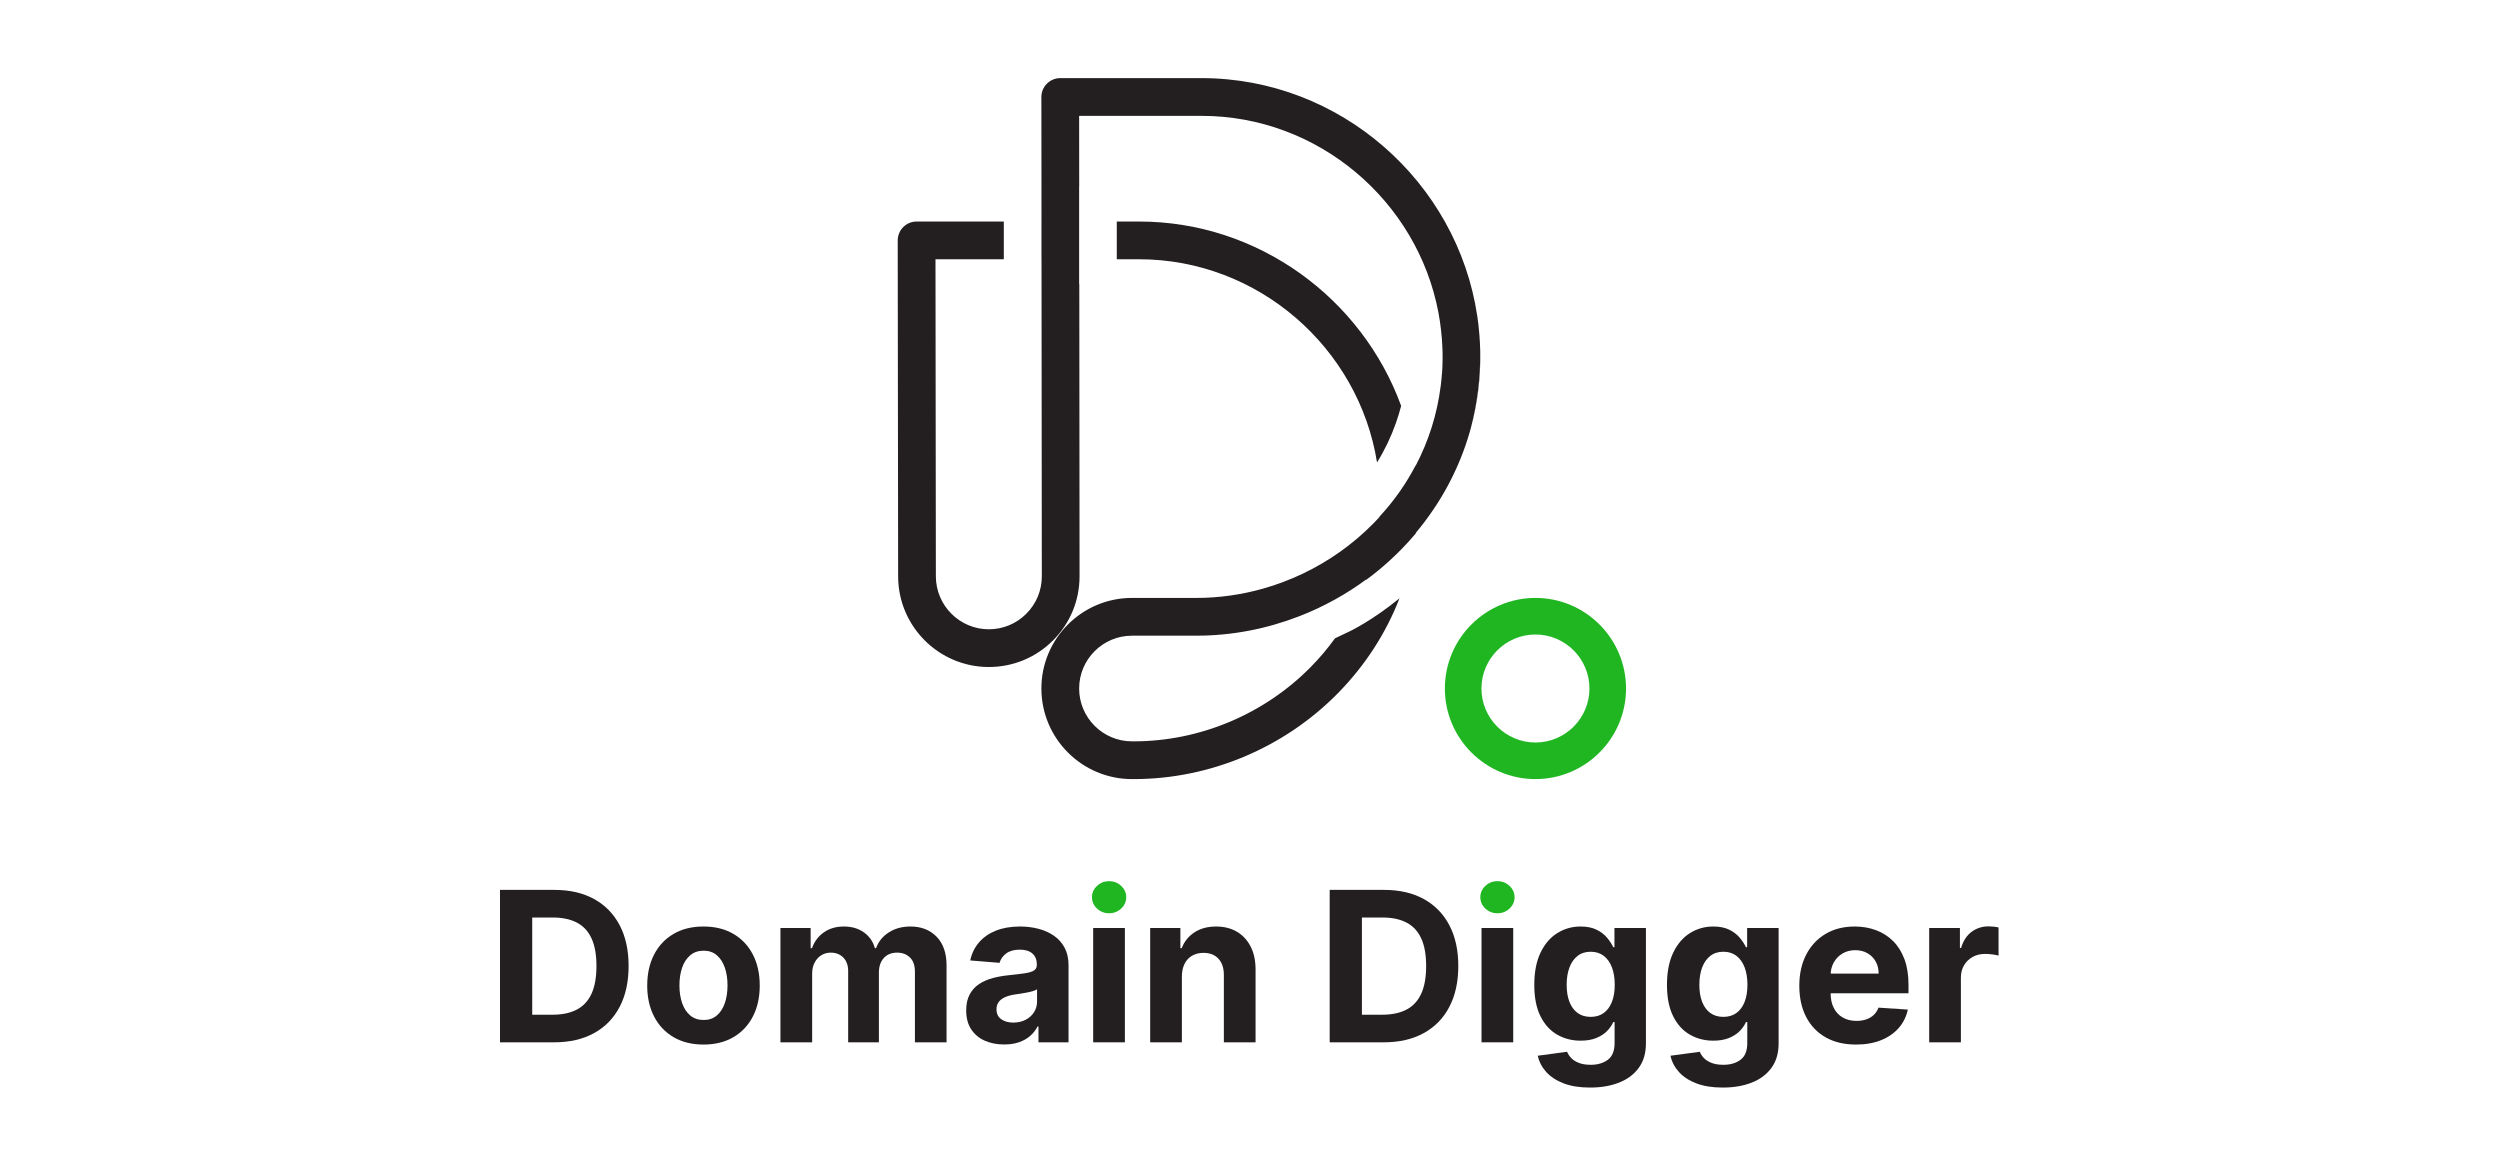
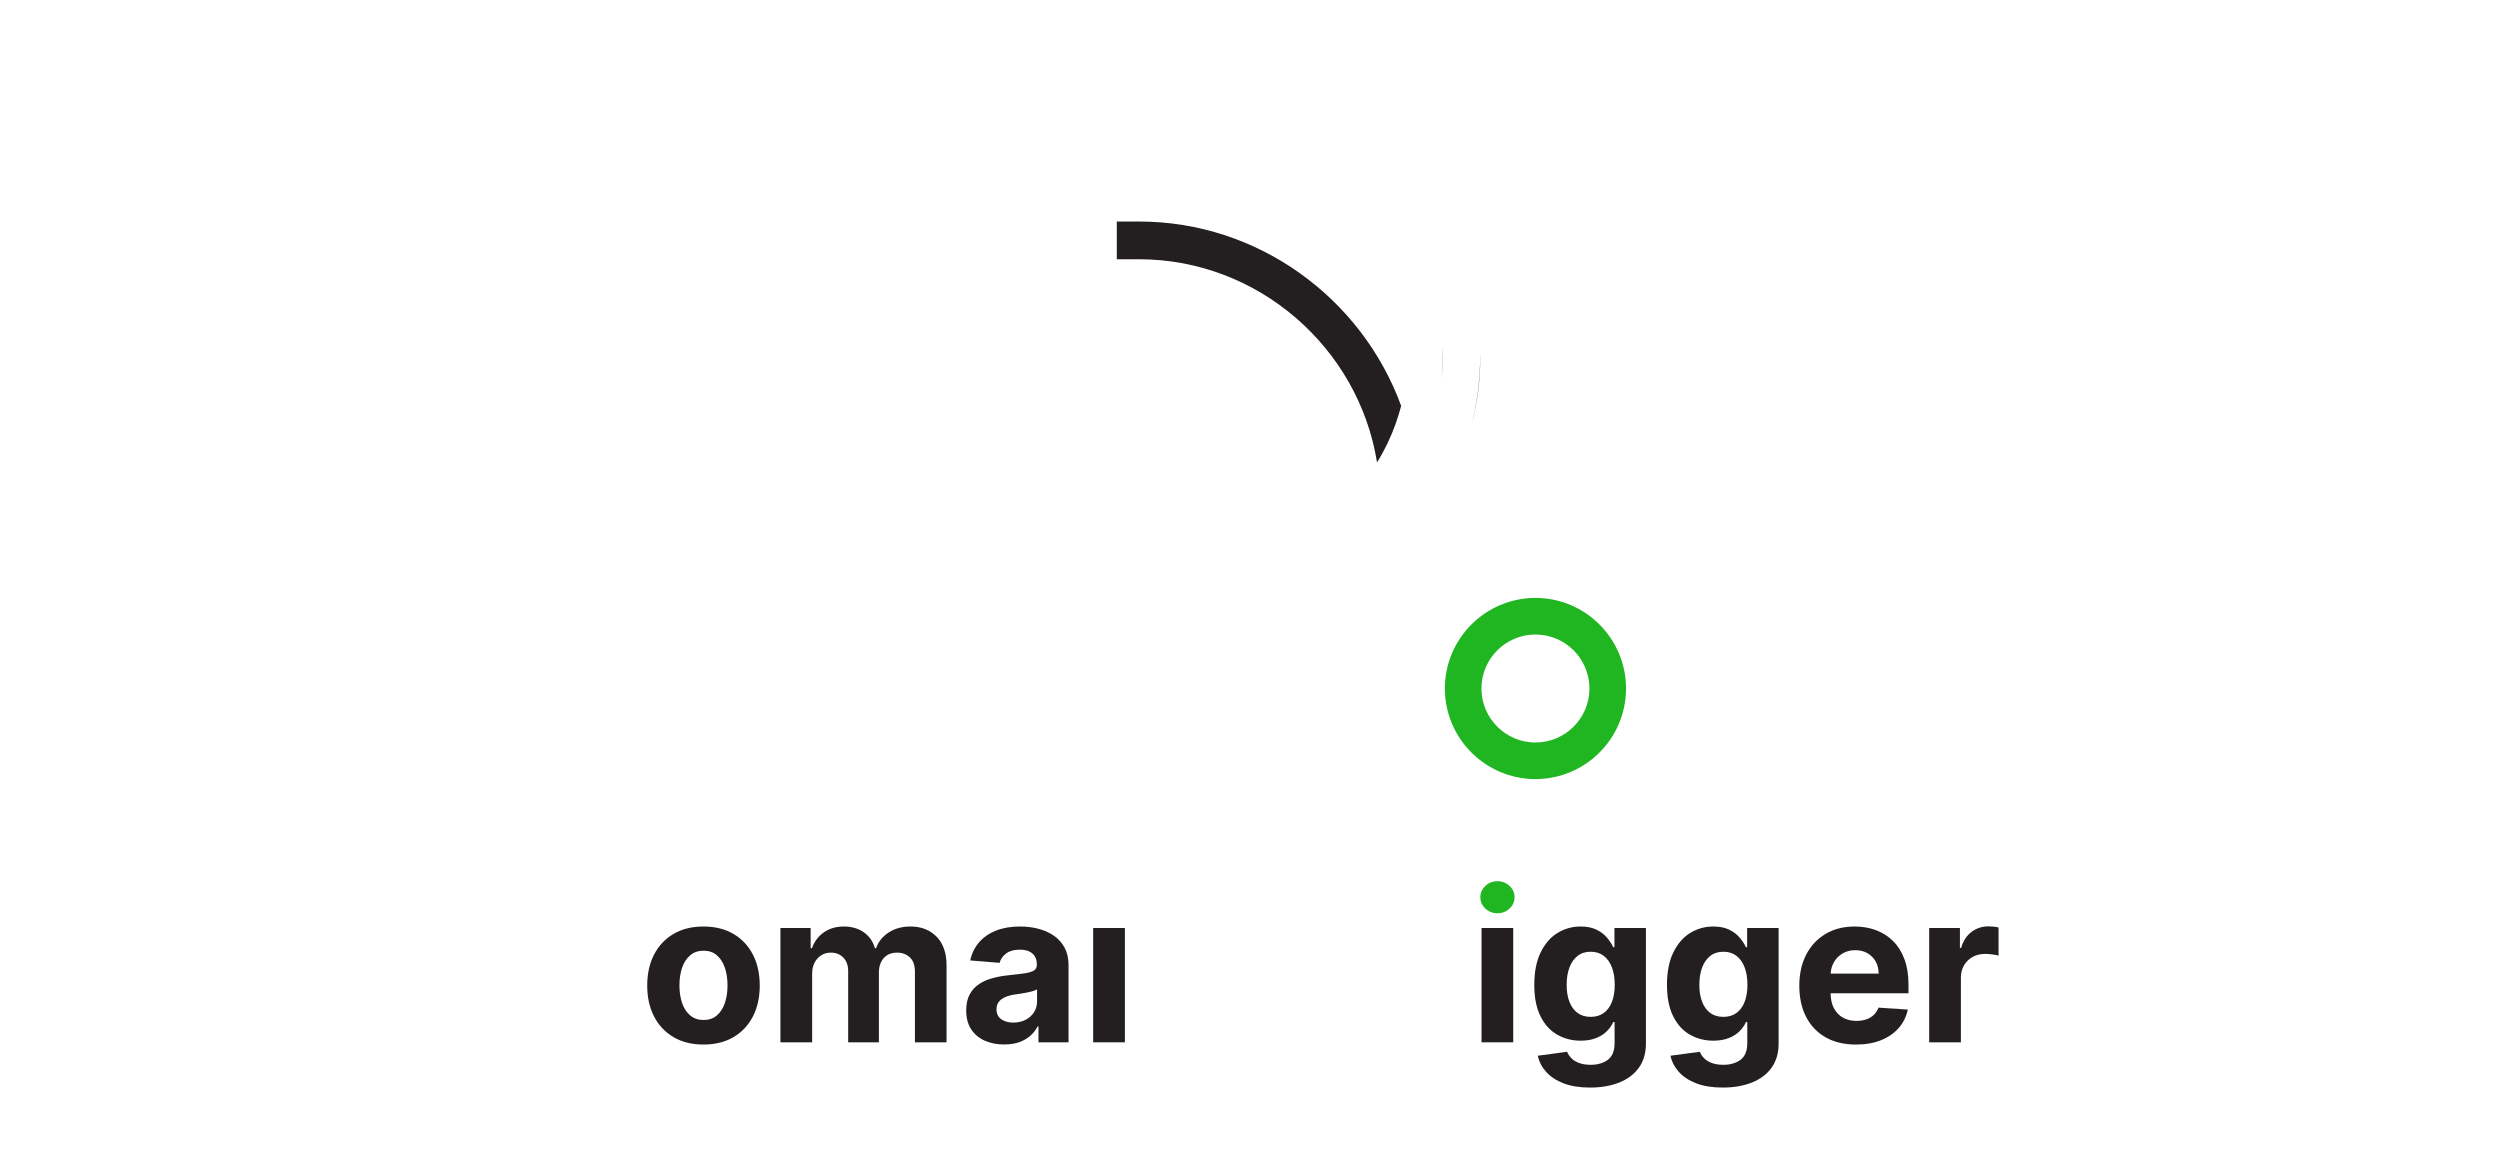
<svg xmlns="http://www.w3.org/2000/svg" clip-rule="evenodd" fill-rule="evenodd" stroke-linejoin="round" stroke-miterlimit="2" viewBox="0 0 1200 560">
  <g fill-rule="nonzero">
    <g fill="#231f20">
-       <path d="m0 46.655h9.824c4.573 0 8.425-.815 11.557-2.446 3.132-1.632 5.489-4.169 7.073-7.61 1.584-3.442 2.376-7.889 2.376-13.343 0-5.407-.792-9.825-2.376-13.254s-3.935-5.953-7.055-7.574c-3.121-1.62-6.966-2.429-11.539-2.429h-9.86zm10.467 13.254h-25.936v-73.163h26.151c7.359 0 13.694 1.458 19.005 4.376s9.401 7.103 12.271 12.557 4.305 11.979 4.305 19.577c0 7.621-1.435 14.171-4.305 19.648-2.87 5.479-6.978 9.682-12.325 12.611-5.346 2.93-11.735 4.394-19.166 4.394" transform="translate(255.469 440.403)" />
      <path d="m0 33.079c2.524 0 4.632-.719 6.324-2.16 1.69-1.442 2.97-3.413 3.84-5.913.869-2.5 1.304-5.347 1.304-8.538 0-3.192-.435-6.038-1.304-8.538-.87-2.501-2.15-4.477-3.84-5.931-1.692-1.452-3.8-2.179-6.324-2.179-2.548 0-4.686.727-6.412 2.179-1.727 1.454-3.025 3.43-3.894 5.931-.87 2.5-1.304 5.346-1.304 8.538 0 3.191.434 6.038 1.304 8.538.869 2.5 2.167 4.471 3.894 5.913 1.726 1.441 3.864 2.16 6.412 2.16m-.071 11.79c-5.55 0-10.343-1.185-14.379-3.555-4.037-2.37-7.151-5.68-9.342-9.931s-3.287-9.188-3.287-14.808c0-5.669 1.096-10.629 3.287-14.879 2.191-4.252 5.305-7.561 9.342-9.932 4.036-2.37 8.829-3.554 14.379-3.554 5.549 0 10.342 1.184 14.379 3.554 4.037 2.371 7.15 5.68 9.342 9.932 2.191 4.25 3.287 9.21 3.287 14.879 0 5.62-1.096 10.557-3.287 14.808-2.192 4.251-5.305 7.561-9.342 9.931s-8.83 3.555-14.379 3.555" transform="translate(337.742 456.515)" />
      <path d="m0 55.587v-54.873h14.504v9.682h.643c1.144-3.216 3.048-5.752 5.716-7.61 2.667-1.857 5.859-2.786 9.574-2.786 3.763 0 6.966.936 9.61 2.804 2.644 1.87 4.406 4.4 5.287 7.592h.572c1.119-3.144 3.15-5.663 6.091-7.556 2.941-1.894 6.424-2.84 10.449-2.84 5.121 0 9.283 1.625 12.486 4.876s4.805 7.855 4.805 13.808v36.903h-15.183v-33.902c0-3.048-.81-5.335-2.429-6.86-1.62-1.523-3.644-2.286-6.073-2.286-2.763 0-4.918.875-6.467 2.626-1.548 1.75-2.322 4.055-2.322 6.913v33.509h-14.753v-34.225c0-2.69-.769-4.834-2.305-6.429-1.536-1.596-3.555-2.394-6.056-2.394-1.691 0-3.209.424-4.554 1.268-1.346.845-2.411 2.025-3.197 3.538-.787 1.512-1.179 3.281-1.179 5.304v32.938z" transform="translate(374.609 444.725)" />
      <path d="m0 35.617c2.238 0 4.215-.446 5.93-1.339s3.06-2.101 4.037-3.627c.976-1.524 1.464-3.251 1.464-5.18v-5.823c-.476.31-1.125.589-1.946.839-.822.251-1.745.478-2.769.679-1.025.203-2.049.382-3.072.536-1.024.155-1.954.292-2.787.411-1.786.262-3.346.679-4.68 1.25s-2.37 1.34-3.108 2.305-1.107 2.161-1.107 3.59c0 2.072.755 3.65 2.268 4.734 1.512 1.083 3.436 1.625 5.77 1.625m-4.358 10.503c-3.502 0-6.622-.613-9.36-1.84-2.74-1.226-4.901-3.048-6.485-5.466-1.584-2.417-2.376-5.435-2.376-9.056 0-3.048.56-5.609 1.68-7.681 1.119-2.071 2.643-3.738 4.572-5.001 1.93-1.262 4.126-2.215 6.592-2.857 2.465-.645 5.054-1.096 7.77-1.359 3.191-.333 5.763-.648 7.716-.946s3.37-.744 4.251-1.34c.881-.595 1.323-1.477 1.323-2.644v-.213c0-2.263-.71-4.013-2.126-5.252-1.417-1.239-3.424-1.859-6.02-1.859-2.739 0-4.918.603-6.537 1.805-1.621 1.203-2.692 2.71-3.215 4.519l-14.076-1.143c.714-3.334 2.119-6.222 4.215-8.663 2.096-2.442 4.805-4.323 8.128-5.645 3.322-1.322 7.174-1.982 11.557-1.982 3.048 0 5.971.357 8.77 1.071 2.798.715 5.287 1.822 7.466 3.322 2.18 1.501 3.9 3.424 5.162 5.77 1.263 2.346 1.894 5.15 1.894 8.413v37.011h-14.433v-7.61h-.428c-.882 1.715-2.06 3.221-3.537 4.519-1.477 1.299-3.251 2.312-5.323 3.037-2.072.727-4.466 1.09-7.18 1.09" transform="translate(486.355 455.228)" />
    </g>
-     <path d="m0 15.397c-2.263 0-4.198-.756-5.805-2.269-1.608-1.512-2.412-3.328-2.412-5.447 0-2.097.804-3.9 2.412-5.412 1.607-1.513 3.542-2.269 5.805-2.269 2.262 0 4.198.756 5.805 2.269 1.608 1.512 2.412 3.315 2.412 5.412 0 2.119-.804 3.935-2.412 5.447-1.607 1.513-3.543 2.269-5.805 2.269" fill="#1fb622" transform="translate(532.367 422.969)" />
  </g>
  <path d="m524.722 445.439h15.219v54.873h-15.219z" fill="#231f20" />
  <g fill-rule="nonzero">
-     <path d="m0-7.859v31.723h-15.219v-54.873h14.504v9.681h.643c1.215-3.191 3.251-5.721 6.109-7.592 2.858-1.868 6.323-2.803 10.396-2.803 3.81 0 7.132.833 9.967 2.5 2.834 1.668 5.038 4.044 6.609 7.128 1.572 3.084 2.359 6.757 2.359 11.02v34.939h-15.22v-32.224c.023-3.357-.834-5.983-2.572-7.878-1.739-1.892-4.132-2.839-7.18-2.839-2.049 0-3.853.441-5.413 1.322s-2.775 2.162-3.644 3.84c-.869 1.679-1.316 3.698-1.339 6.056" fill="#231f20" transform="translate(567.304 476.448)" />
-     <path d="m0 46.655h9.824c4.572 0 8.425-.815 11.558-2.446 3.131-1.632 5.489-4.169 7.072-7.61 1.584-3.442 2.376-7.889 2.376-13.343 0-5.407-.792-9.825-2.376-13.254-1.583-3.429-3.935-5.953-7.055-7.574-3.12-1.62-6.966-2.429-11.539-2.429h-9.86zm10.467 13.254h-25.936v-73.163h26.151c7.359 0 13.694 1.458 19.005 4.376s9.402 7.103 12.271 12.557c2.87 5.454 4.305 11.979 4.305 19.577 0 7.621-1.435 14.171-4.305 19.648-2.869 5.479-6.979 9.682-12.324 12.611-5.348 2.93-11.737 4.394-19.167 4.394" fill="#231f20" transform="translate(653.72 440.403)" />
    <path d="m0 15.397c-2.263 0-4.198-.756-5.806-2.269-1.608-1.512-2.412-3.328-2.412-5.447 0-2.097.804-3.9 2.412-5.412 1.608-1.513 3.543-2.269 5.806-2.269s4.197.756 5.805 2.269c1.608 1.512 2.411 3.315 2.411 5.412 0 2.119-.803 3.935-2.411 5.447-1.608 1.513-3.542 2.269-5.805 2.269" fill="#1fb622" transform="translate(718.775 422.969)" />
  </g>
  <g fill="#231f20">
    <path d="m711.13 445.439h15.218v54.873h-15.218z" />
    <g fill-rule="nonzero">
      <path d="m0 9.431c2.452 0 4.531-.613 6.233-1.84 1.703-1.226 3.014-2.989 3.93-5.287.917-2.298 1.376-5.055 1.376-8.27s-.452-6.007-1.358-8.377c-.905-2.371-2.214-4.21-3.93-5.52-1.715-1.31-3.799-1.965-6.251-1.965-2.501 0-4.608.674-6.323 2.019-1.716 1.345-3.014 3.21-3.894 5.591-.882 2.381-1.322 5.131-1.322 8.252 0 3.168.446 5.901 1.34 8.199.892 2.298 2.19 4.072 3.893 5.323 1.702 1.25 3.805 1.875 6.306 1.875m-.322 33.938c-4.929 0-9.152-.673-12.664-2.018-3.513-1.346-6.306-3.174-8.377-5.483-2.073-2.311-3.419-4.907-4.037-7.789l14.075-1.893c.429 1.096 1.108 2.119 2.037 3.072s2.161 1.721 3.697 2.305c1.535.583 3.411.875 5.626.875 3.311 0 6.043-.805 8.199-2.412 2.155-1.608 3.234-4.293 3.234-8.055v-10.04h-.643c-.669 1.524-1.668 2.966-3.002 4.323-1.334 1.358-3.048 2.465-5.144 3.323-2.096.857-4.597 1.286-7.502 1.286-4.12 0-7.865-.958-11.236-2.876-3.37-1.917-6.049-4.859-8.038-8.825-1.988-3.963-2.982-8.983-2.982-15.057 0-6.216 1.012-11.407 3.036-15.575 2.024-4.167 4.722-7.287 8.092-9.36 3.37-2.072 7.067-3.108 11.092-3.108 3.073 0 5.644.517 7.716 1.554 2.073 1.036 3.746 2.322 5.02 3.858 1.273 1.535 2.257 3.043 2.948 4.519h.571v-9.217h15.112v55.409c0 4.667-1.144 8.574-3.43 11.718-2.287 3.143-5.448 5.507-9.484 7.091-4.037 1.583-8.677 2.375-13.916 2.375" transform="translate(763.536 478.663)" />
      <path d="m0 9.431c2.452 0 4.53-.613 6.233-1.84 1.703-1.226 3.013-2.989 3.93-5.287s1.375-5.055 1.375-8.27-.452-6.007-1.357-8.377c-.906-2.371-2.215-4.21-3.93-5.52s-3.799-1.965-6.251-1.965c-2.502 0-4.609.674-6.324 2.019s-3.013 3.21-3.894 5.591-1.321 5.131-1.321 8.252c0 3.168.445 5.901 1.339 8.199.892 2.298 2.19 4.072 3.893 5.323 1.703 1.25 3.805 1.875 6.307 1.875m-.322 33.938c-4.93 0-9.152-.673-12.665-2.018-3.512-1.346-6.305-3.174-8.377-5.483-2.073-2.311-3.418-4.907-4.037-7.789l14.076-1.893c.429 1.096 1.107 2.119 2.036 3.072s2.161 1.721 3.698 2.305c1.535.583 3.411.875 5.626.875 3.311 0 6.043-.805 8.199-2.412 2.155-1.608 3.234-4.293 3.234-8.055v-10.04h-.644c-.668 1.524-1.668 2.966-3.002 4.323-1.334 1.358-3.048 2.465-5.143 3.323-2.097.857-4.597 1.286-7.502 1.286-4.12 0-7.866-.958-11.236-2.876-3.37-1.917-6.049-4.859-8.038-8.825-1.988-3.963-2.983-8.983-2.983-15.057 0-6.216 1.012-11.407 3.037-15.575 2.023-4.167 4.722-7.287 8.091-9.36 3.37-2.072 7.067-3.108 11.093-3.108 3.072 0 5.644.517 7.716 1.554 2.072 1.036 3.746 2.322 5.019 3.858 1.274 1.535 2.258 3.043 2.948 4.519h.571v-9.217h15.113v55.409c0 4.667-1.144 8.574-3.431 11.718-2.286 3.143-5.447 5.507-9.484 7.091-4.036 1.583-8.676 2.375-13.915 2.375" transform="translate(827.233 478.663)" />
      <path d="m0 56.659c-5.645 0-10.497-1.148-14.557-3.447-4.061-2.299-7.188-5.562-9.379-9.789-2.191-4.228-3.286-9.235-3.286-15.023 0-5.643 1.095-10.597 3.286-14.86 2.191-4.264 5.282-7.586 9.272-9.968 3.988-2.382 8.675-3.572 14.058-3.572 3.619 0 6.995.577 10.127 1.732 3.131 1.156 5.871 2.888 8.216 5.198 2.346 2.311 4.174 5.209 5.485 8.699 1.309 3.489 1.964 7.568 1.964 12.235v4.181h-46.334v-9.432h32.009c0-2.19-.477-4.132-1.429-5.823-.953-1.691-2.269-3.019-3.949-3.984-1.678-.964-3.626-1.446-5.84-1.446-2.311 0-4.353.53-6.126 1.589-1.776 1.061-3.163 2.478-4.163 4.252-1 1.773-1.512 3.745-1.536 5.913v8.966c0 2.715.506 5.061 1.518 7.038 1.013 1.978 2.448 3.501 4.306 4.573 1.857 1.072 4.059 1.608 6.608 1.608 1.69 0 3.239-.239 4.645-.715 1.405-.477 2.607-1.191 3.608-2.144 1-.953 1.763-2.119 2.286-3.501l14.075.929c-.714 3.383-2.173 6.33-4.375 8.842-2.204 2.512-5.038 4.466-8.504 5.858-3.464 1.395-7.46 2.091-11.985 2.091" transform="translate(890.892 444.725)" />
      <path d="m0 55.658v-54.873h14.754v9.574h.572c1.001-3.405 2.68-5.984 5.037-7.734 2.358-1.75 5.074-2.625 8.146-2.625.762 0 1.584.047 2.465.142.88.095 1.655.227 2.322.393v13.504c-.716-.215-1.703-.404-2.966-.571-1.262-.167-2.417-.25-3.466-.25-2.238 0-4.232.481-5.982 1.446-1.751.966-3.132 2.305-4.145 4.019-1.012 1.714-1.518 3.693-1.518 5.931v31.044z" transform="translate(926.009 444.654)" />
      <path d="m0 9.79c.09 4.643-.101 9.241-.583 13.794 1.1-9.645.527-15.801.527-15.801.023.673.045 1.334.056 2.007m18.112-.348c.068 13.458-1.604 25.626-4.474 36.572 3.184-11.798 4.71-24.078 4.474-36.572m-163.79-62.364h-10.676v18.111h10.676c57.184 0 105.44 42.481 114.243 97.523 3.657-5.865 6.663-12.145 9.029-18.818 1.02-2.871 1.85-5.664 2.546-8.333-18.763-51.441-68.399-88.483-125.818-88.483" transform="translate(692.411 159.257)" />
-       <path d="m0-74.062c.067 13.458-1.604 25.625-4.475 36.571-.011.012-.011.033-.011.045-.146.572-.303 1.144-.471 1.716-5.035 17.663-13.816 34.216-25.962 48.716-.012.113-.022.213-.045.326-8.276 9.813-16.867 17.169-23.853 22.306.033-.079.055-.169.089-.247-4.789 3.533-9.791 6.74-14.983 9.622-.045.022-.078.034-.09.045-.011.011-.021.011-.021.011-2.703 1.503-5.462 2.905-8.266 4.228-2.904 1.357-5.854 2.624-8.849 3.779-15.655 6.078-32.387 9.309-49.311 9.309h-30.929c-13.985 0-25.357 11.371-25.357 25.356s11.372 25.357 25.357 25.357h.919c31.704 0 62.713-13.066 85.064-35.854 4.205-4.284 8.041-8.837 11.472-13.593l7.133-3.397c.594-.28 10.889-5.249 23.809-15.79-6.46 16.698-16.408 32.14-29.484 45.474-25.738 26.232-61.456 41.282-97.994 41.282h-.919c-23.977 0-43.48-19.502-43.48-43.479s19.503-43.479 43.48-43.479h30.929c10.901 0 21.735-1.548 32.153-4.509 3.252-.919 6.46-1.984 9.612-3.185 3.072-1.144 6.1-2.433 9.072-3.846 12.65-5.989 24.28-14.187 34.216-24.314.953-.964 1.895-1.951 2.803-2.949 0-.067.012-.135.012-.202 7.457-8.041 13.087-16.407 17.349-24.583.01.056.01.101.022.158 6.213-11.843 10.273-24.639 11.966-37.895.045-.303.09-.605.124-.897.066-.516.134-1.032.19-1.559.023-.123.034-.258.034-.381 1.099-9.645.527-15.802.527-15.802-.101-2.86-.314-5.697-.64-8.501-.313-2.881-.74-5.741-1.278-8.556-10.115-53.505-57.621-94.372-113.706-94.372h-58.742l.034 33.902h-.034v46.811h.079l.123 140.261c.011 11.641-4.519 22.587-12.74 30.818-8.231 8.232-19.165 12.762-30.806 12.762-23.977 0-43.513-19.502-43.536-43.49l-.202-161.267c0-2.4.954-4.71 2.658-6.415 1.694-1.705 4.004-2.658 6.404-2.658h41.864v18.112h-32.791l.179 152.206c.022 14.007 11.427 25.401 25.424 25.401 6.796 0 13.188-2.647 17.988-7.458 4.811-4.811 7.447-11.192 7.447-17.988l-.146-152.161h-.023v-18.112h.011l-.011-11.954v-4.868l-.045-42.952c0-2.4.954-4.71 2.658-6.403 1.694-1.705 4.004-2.658 6.404-2.658h67.803c66.616 0 122.757 49.838 132.356 114.176.426 2.815.763 5.664.987 8.535.247 2.803.392 5.64.449 8.489" transform="translate(710.523 242.762)" />
    </g>
  </g>
  <path d="m0-51.838c-14.291 0-25.92 11.63-25.92 25.921 0 14.292 11.629 25.918 25.92 25.918s25.919-11.626 25.919-25.918c0-14.291-11.628-25.921-25.919-25.921m0 69.398c-23.975 0-43.479-19.503-43.479-43.477 0-23.976 19.504-43.481 43.479-43.481s43.479 19.505 43.479 43.481c0 23.974-19.504 43.477-43.479 43.477" fill="#1fb622" fill-rule="nonzero" transform="translate(737.018 356.401)" />
</svg>